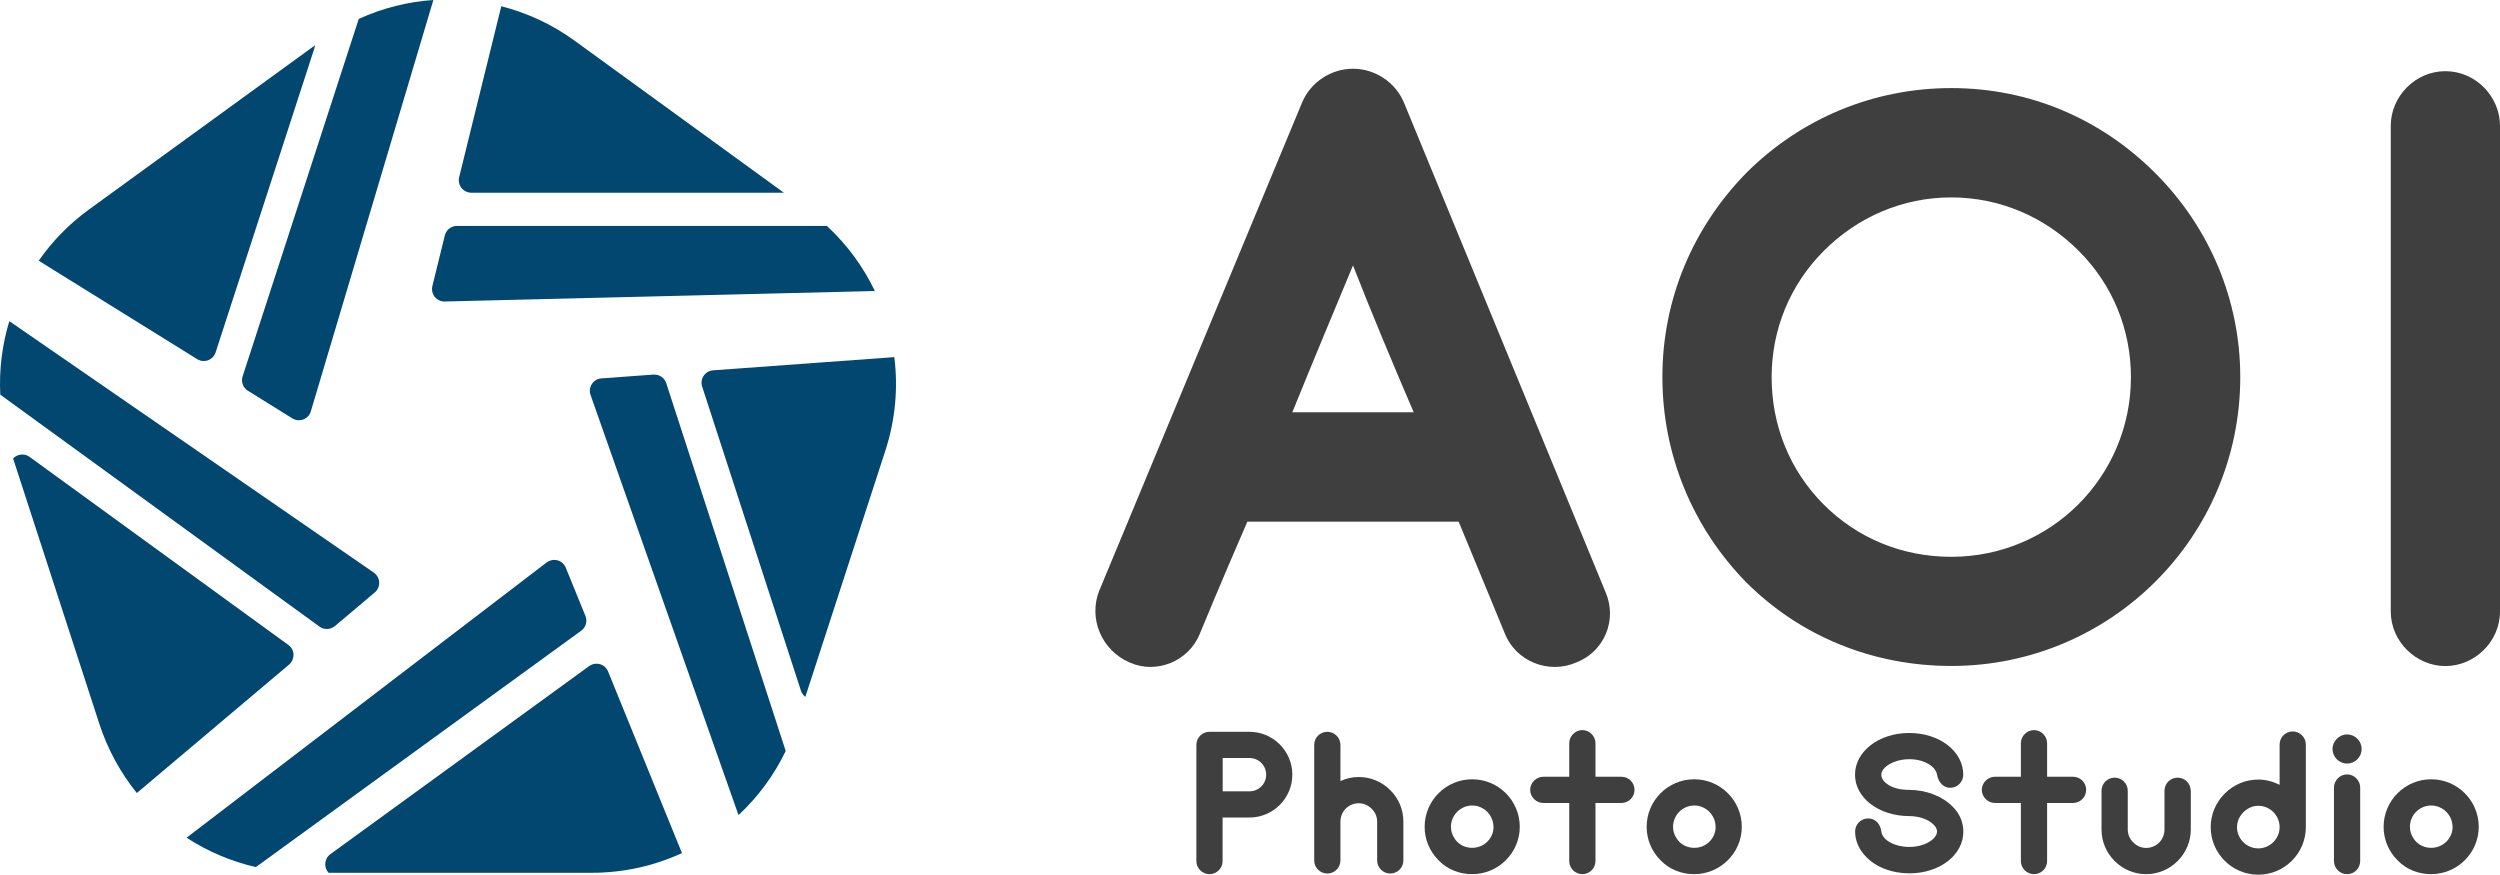
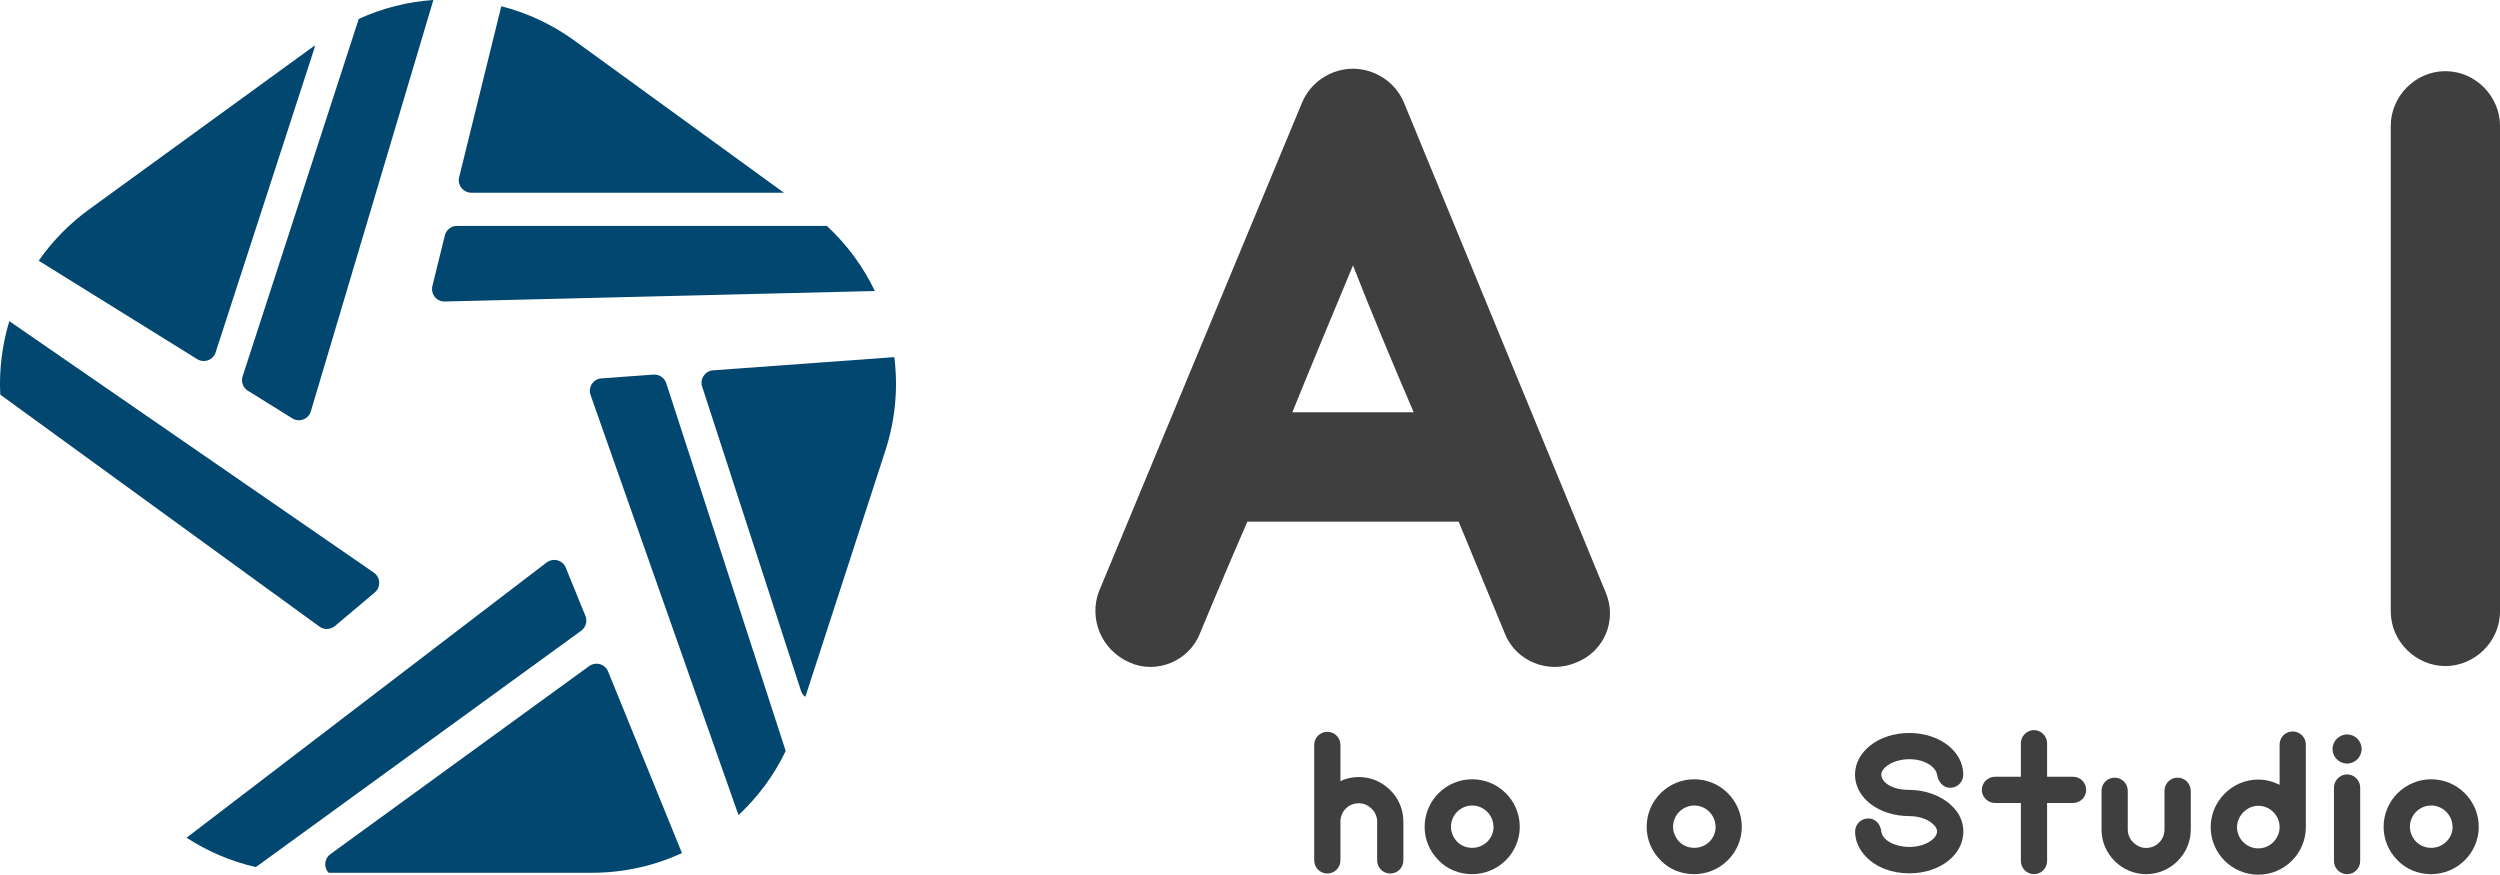
<svg xmlns="http://www.w3.org/2000/svg" id="_レイヤー_2" viewBox="0 0 276.44 96.72">
  <defs>
    <style>.cls-1{fill:#3f3f3f;}.cls-2{fill:#024770;}</style>
  </defs>
  <g id="_ロゴデータ">
    <path class="cls-2" d="M66.34,73.44c-.12-.04-.25-.05-.38-.05-.29,0-.57.09-.81.26l-28.62,20.8c-.48.35-.68.97-.5,1.54.06.2.17.37.31.52h29.08c3.54,0,6.93-.77,9.99-2.18l-8.17-20.08c-.16-.39-.49-.69-.9-.81Z" />
    <path class="cls-2" d="M64.74,68.12l-2.18-5.35c-.16-.4-.5-.7-.91-.81-.12-.03-.24-.05-.36-.05-.3,0-.59.1-.84.28l-39.82,30.44c2.32,1.51,4.91,2.62,7.66,3.25l35.98-26.14c.51-.37.7-1.05.47-1.63Z" />
-     <path class="cls-2" d="M32.46,72.38c-.02-.42-.22-.82-.57-1.06L3.27,50.52c-.24-.18-.53-.26-.81-.26s-.57.09-.81.26c-.07.05-.14.11-.2.18l9.53,29.33c.93,2.85,2.35,5.43,4.15,7.66l16.83-14.2c.32-.27.5-.68.49-1.1Z" />
    <path class="cls-2" d="M36.14,69.55c.32,0,.63-.11.89-.32l4.41-3.72c.33-.28.51-.69.49-1.12-.02-.43-.24-.82-.59-1.07L1.03,35.51C.24,38.12-.11,40.87.03,43.64l35.3,25.65c.24.18.53.26.81.26Z" />
    <path class="cls-2" d="M22.53,39.92c.16,0,.32-.03.47-.08.4-.15.71-.47.84-.87L34.77,5.32c.03-.1.05-.21.06-.31L9.83,23.17c-2.2,1.6-4.06,3.52-5.55,5.66l17.52,10.88c.22.14.47.21.73.21Z" />
    <path class="cls-2" d="M27.42,43.21l4.9,3.05c.22.14.47.21.73.21.17,0,.33-.03.49-.09.4-.15.71-.48.83-.89L47.92,0c-2.82.19-5.62.89-8.25,2.09l-12.84,39.52c-.2.6.04,1.26.58,1.6Z" />
    <path class="cls-2" d="M51.03,20.78c.26.33.66.53,1.08.53h34.57L63.55,4.51c-2.5-1.82-5.26-3.09-8.12-3.82l-4.66,18.91c-.1.41,0,.85.25,1.18Z" />
    <path class="cls-2" d="M91.44,24.98h-40.91c-.63,0-1.19.43-1.34,1.05l-1.38,5.6c-.1.42,0,.86.26,1.19.26.33.66.52,1.07.52,0,0,34-.83,47.6-1.16-1.28-2.67-3.06-5.12-5.31-7.2Z" />
    <path class="cls-2" d="M77.81,41.55c-.24.35-.3.79-.17,1.19l10.93,33.65c.09.27.26.5.48.67l8.85-27.23c1.11-3.42,1.42-6.94.99-10.34l-20.04,1.46c-.42.03-.81.25-1.04.61Z" />
    <path class="cls-2" d="M72.36,41.42s-.07,0-.1,0l-5.76.42c-.43.03-.82.26-1.05.62-.24.36-.29.81-.15,1.21l16.36,46.46c2.14-1.99,3.92-4.38,5.22-7.09l-13.21-40.67c-.19-.57-.72-.95-1.31-.95Z" />
    <path class="cls-1" d="M121.55,65.32l22.42-53.96c.94-2.28,3.22-3.76,5.64-3.76s4.7,1.48,5.64,3.76l22.28,54.1c1.34,3.09-.13,6.58-3.22,7.79-3.09,1.34-6.71-.13-7.92-3.22,0,0-2.15-5.24-5.1-12.35h-23.36c-3.09,7.11-5.24,12.35-5.24,12.35-1.21,3.09-4.83,4.56-7.79,3.22-3.09-1.34-4.56-4.83-3.36-7.92ZM142.9,45.59h13.42c-2.42-5.64-4.83-11.41-6.71-16.24-2.01,4.83-4.43,10.61-6.71,16.24Z" />
-     <path class="cls-1" d="M193.08,64.38c-5.91-6.04-9.26-14.1-9.26-22.69s3.36-16.51,9.26-22.55c6.04-6.04,14.09-9.4,22.69-9.4s16.51,3.36,22.55,9.4c6.04,6.04,9.4,14.09,9.4,22.55,0,17.72-14.36,31.95-31.95,31.95-8.59,0-16.65-3.22-22.69-9.26ZM195.9,41.7c0,5.37,2.01,10.34,5.77,14.1,3.76,3.76,8.73,5.77,14.09,5.77,11.01,0,19.87-8.86,19.87-19.87,0-5.24-2.01-10.2-5.77-13.96s-8.73-5.91-14.1-5.91-10.34,2.15-14.09,5.91c-3.76,3.76-5.77,8.73-5.77,13.96Z" />
    <path class="cls-1" d="M264.36,67.61V13.91c0-3.22,2.68-6.04,6.04-6.04s6.04,2.82,6.04,6.04v53.7c0,3.36-2.82,6.04-6.04,6.04s-6.04-2.69-6.04-6.04Z" />
-     <path class="cls-1" d="M132.29,95.21v-12.84c0-.81.65-1.45,1.45-1.45h4.42c2.61,0,4.74,2.13,4.74,4.74s-2.13,4.74-4.74,4.74h-2.97v4.81c0,.81-.65,1.45-1.45,1.45s-1.45-.65-1.45-1.45ZM135.2,87.5h2.97c1.03,0,1.84-.84,1.84-1.84s-.81-1.84-1.84-1.84h-2.97v3.68Z" />
    <path class="cls-1" d="M153.73,96.59c-.81,0-1.45-.65-1.45-1.45v-4.29c0-.55-.23-1.06-.61-1.42-.39-.39-.87-.61-1.42-.61-1.13,0-2.03.9-2.03,2.03v4.29c0,.81-.65,1.45-1.45,1.45s-1.45-.65-1.45-1.45v-12.77c0-.81.65-1.45,1.45-1.45s1.45.65,1.45,1.45v4c.61-.29,1.29-.45,2.03-.45,1.32,0,2.55.52,3.48,1.45.94.93,1.45,2.16,1.45,3.48v4.29c0,.81-.65,1.45-1.45,1.45Z" />
    <path class="cls-1" d="M168.05,91.43c0,2.87-2.36,5.23-5.26,5.23-1.42,0-2.74-.52-3.71-1.52-1-1-1.55-2.32-1.55-3.71,0-2.9,2.35-5.26,5.26-5.26s5.26,2.36,5.26,5.26ZM165.14,91.43c0-1.29-1.06-2.36-2.35-2.36s-2.35,1.06-2.35,2.36c0,.61.26,1.19.68,1.64.45.45,1.03.68,1.68.68,1.29,0,2.35-1.03,2.35-2.32Z" />
-     <path class="cls-1" d="M179.29,88.79h-2.87v6.42c0,.81-.65,1.45-1.45,1.45s-1.45-.65-1.45-1.45v-6.42h-2.87c-.77,0-1.45-.65-1.45-1.45s.68-1.45,1.45-1.45h2.87v-3.71c0-.77.65-1.45,1.45-1.45s1.45.68,1.45,1.45v3.71h2.87c.81,0,1.45.65,1.45,1.45s-.65,1.45-1.45,1.45Z" />
    <path class="cls-1" d="M192.6,91.43c0,2.87-2.36,5.23-5.26,5.23-1.42,0-2.74-.52-3.71-1.52-1-1-1.55-2.32-1.55-3.71,0-2.9,2.35-5.26,5.26-5.26s5.26,2.36,5.26,5.26ZM189.7,91.43c0-1.29-1.06-2.36-2.35-2.36s-2.35,1.06-2.35,2.36c0,.61.26,1.19.68,1.64.45.45,1.03.68,1.68.68,1.29,0,2.35-1.03,2.35-2.32Z" />
    <path class="cls-1" d="M214.19,91.95c0-.32-.19-.58-.39-.77-.55-.58-1.61-.94-2.68-.94-3.35,0-6-2-6-4.58s2.65-4.61,6-4.61,5.97,2.03,5.97,4.61c0,.81-.65,1.45-1.45,1.45s-1.32-.68-1.45-1.45c-.13-.84-1.32-1.71-3.06-1.71s-3.1.9-3.1,1.71,1.13,1.68,3.03,1.68,3.68.68,4.81,1.81c.81.77,1.23,1.77,1.23,2.81,0,2.58-2.61,4.61-5.97,4.61-1.9,0-3.65-.65-4.77-1.81-.77-.77-1.23-1.77-1.23-2.81,0-.81.65-1.45,1.45-1.45s1.35.61,1.45,1.45c.03.32.23.58.39.77.58.58,1.61.93,2.71.93,1.74,0,3.06-.9,3.06-1.71Z" />
    <path class="cls-1" d="M229.23,88.79h-2.87v6.42c0,.81-.65,1.45-1.45,1.45s-1.45-.65-1.45-1.45v-6.42h-2.87c-.77,0-1.45-.65-1.45-1.45s.68-1.45,1.45-1.45h2.87v-3.71c0-.77.65-1.45,1.45-1.45s1.45.68,1.45,1.45v3.71h2.87c.81,0,1.45.65,1.45,1.45s-.65,1.45-1.45,1.45Z" />
    <path class="cls-1" d="M242.25,87.43v4.29c0,2.71-2.23,4.94-4.94,4.94-1.32,0-2.55-.52-3.48-1.45s-1.45-2.16-1.45-3.48v-4.29c0-.81.65-1.45,1.45-1.45s1.45.65,1.45,1.45v4.29c0,.55.23,1.06.61,1.42.39.39.87.61,1.42.61,1.13,0,2.03-.9,2.03-2.03v-4.29c0-.81.65-1.45,1.45-1.45s1.45.65,1.45,1.45Z" />
    <path class="cls-1" d="M254.97,82.33v9.13c0,2.9-2.36,5.26-5.26,5.26s-5.26-2.36-5.26-5.26c0-1.39.55-2.71,1.55-3.71,1-1,2.32-1.55,3.71-1.55.84,0,1.65.23,2.36.58v-4.45c0-.81.65-1.45,1.45-1.45s1.45.65,1.45,1.45ZM252.07,91.46c0-1.29-1.06-2.36-2.36-2.36-.61,0-1.19.26-1.64.71-.45.45-.71,1.03-.71,1.65,0,1.29,1.06,2.35,2.35,2.35s2.36-1.06,2.36-2.35Z" />
    <path class="cls-1" d="M261.14,82.82c0,.87-.71,1.61-1.61,1.61s-1.61-.74-1.61-1.61.74-1.61,1.61-1.61,1.61.71,1.61,1.61ZM260.98,87.08v8.13c0,.81-.65,1.45-1.45,1.45s-1.45-.65-1.45-1.45v-8.13c0-.77.65-1.45,1.45-1.45s1.45.68,1.45,1.45Z" />
    <path class="cls-1" d="M274.09,91.43c0,2.87-2.36,5.23-5.26,5.23-1.42,0-2.74-.52-3.71-1.52-1-1-1.55-2.32-1.55-3.71,0-2.9,2.36-5.26,5.26-5.26s5.26,2.36,5.26,5.26ZM271.19,91.43c0-1.29-1.06-2.36-2.36-2.36s-2.35,1.06-2.35,2.36c0,.61.26,1.19.68,1.64.45.45,1.03.68,1.68.68,1.29,0,2.36-1.03,2.36-2.32Z" />
  </g>
</svg>